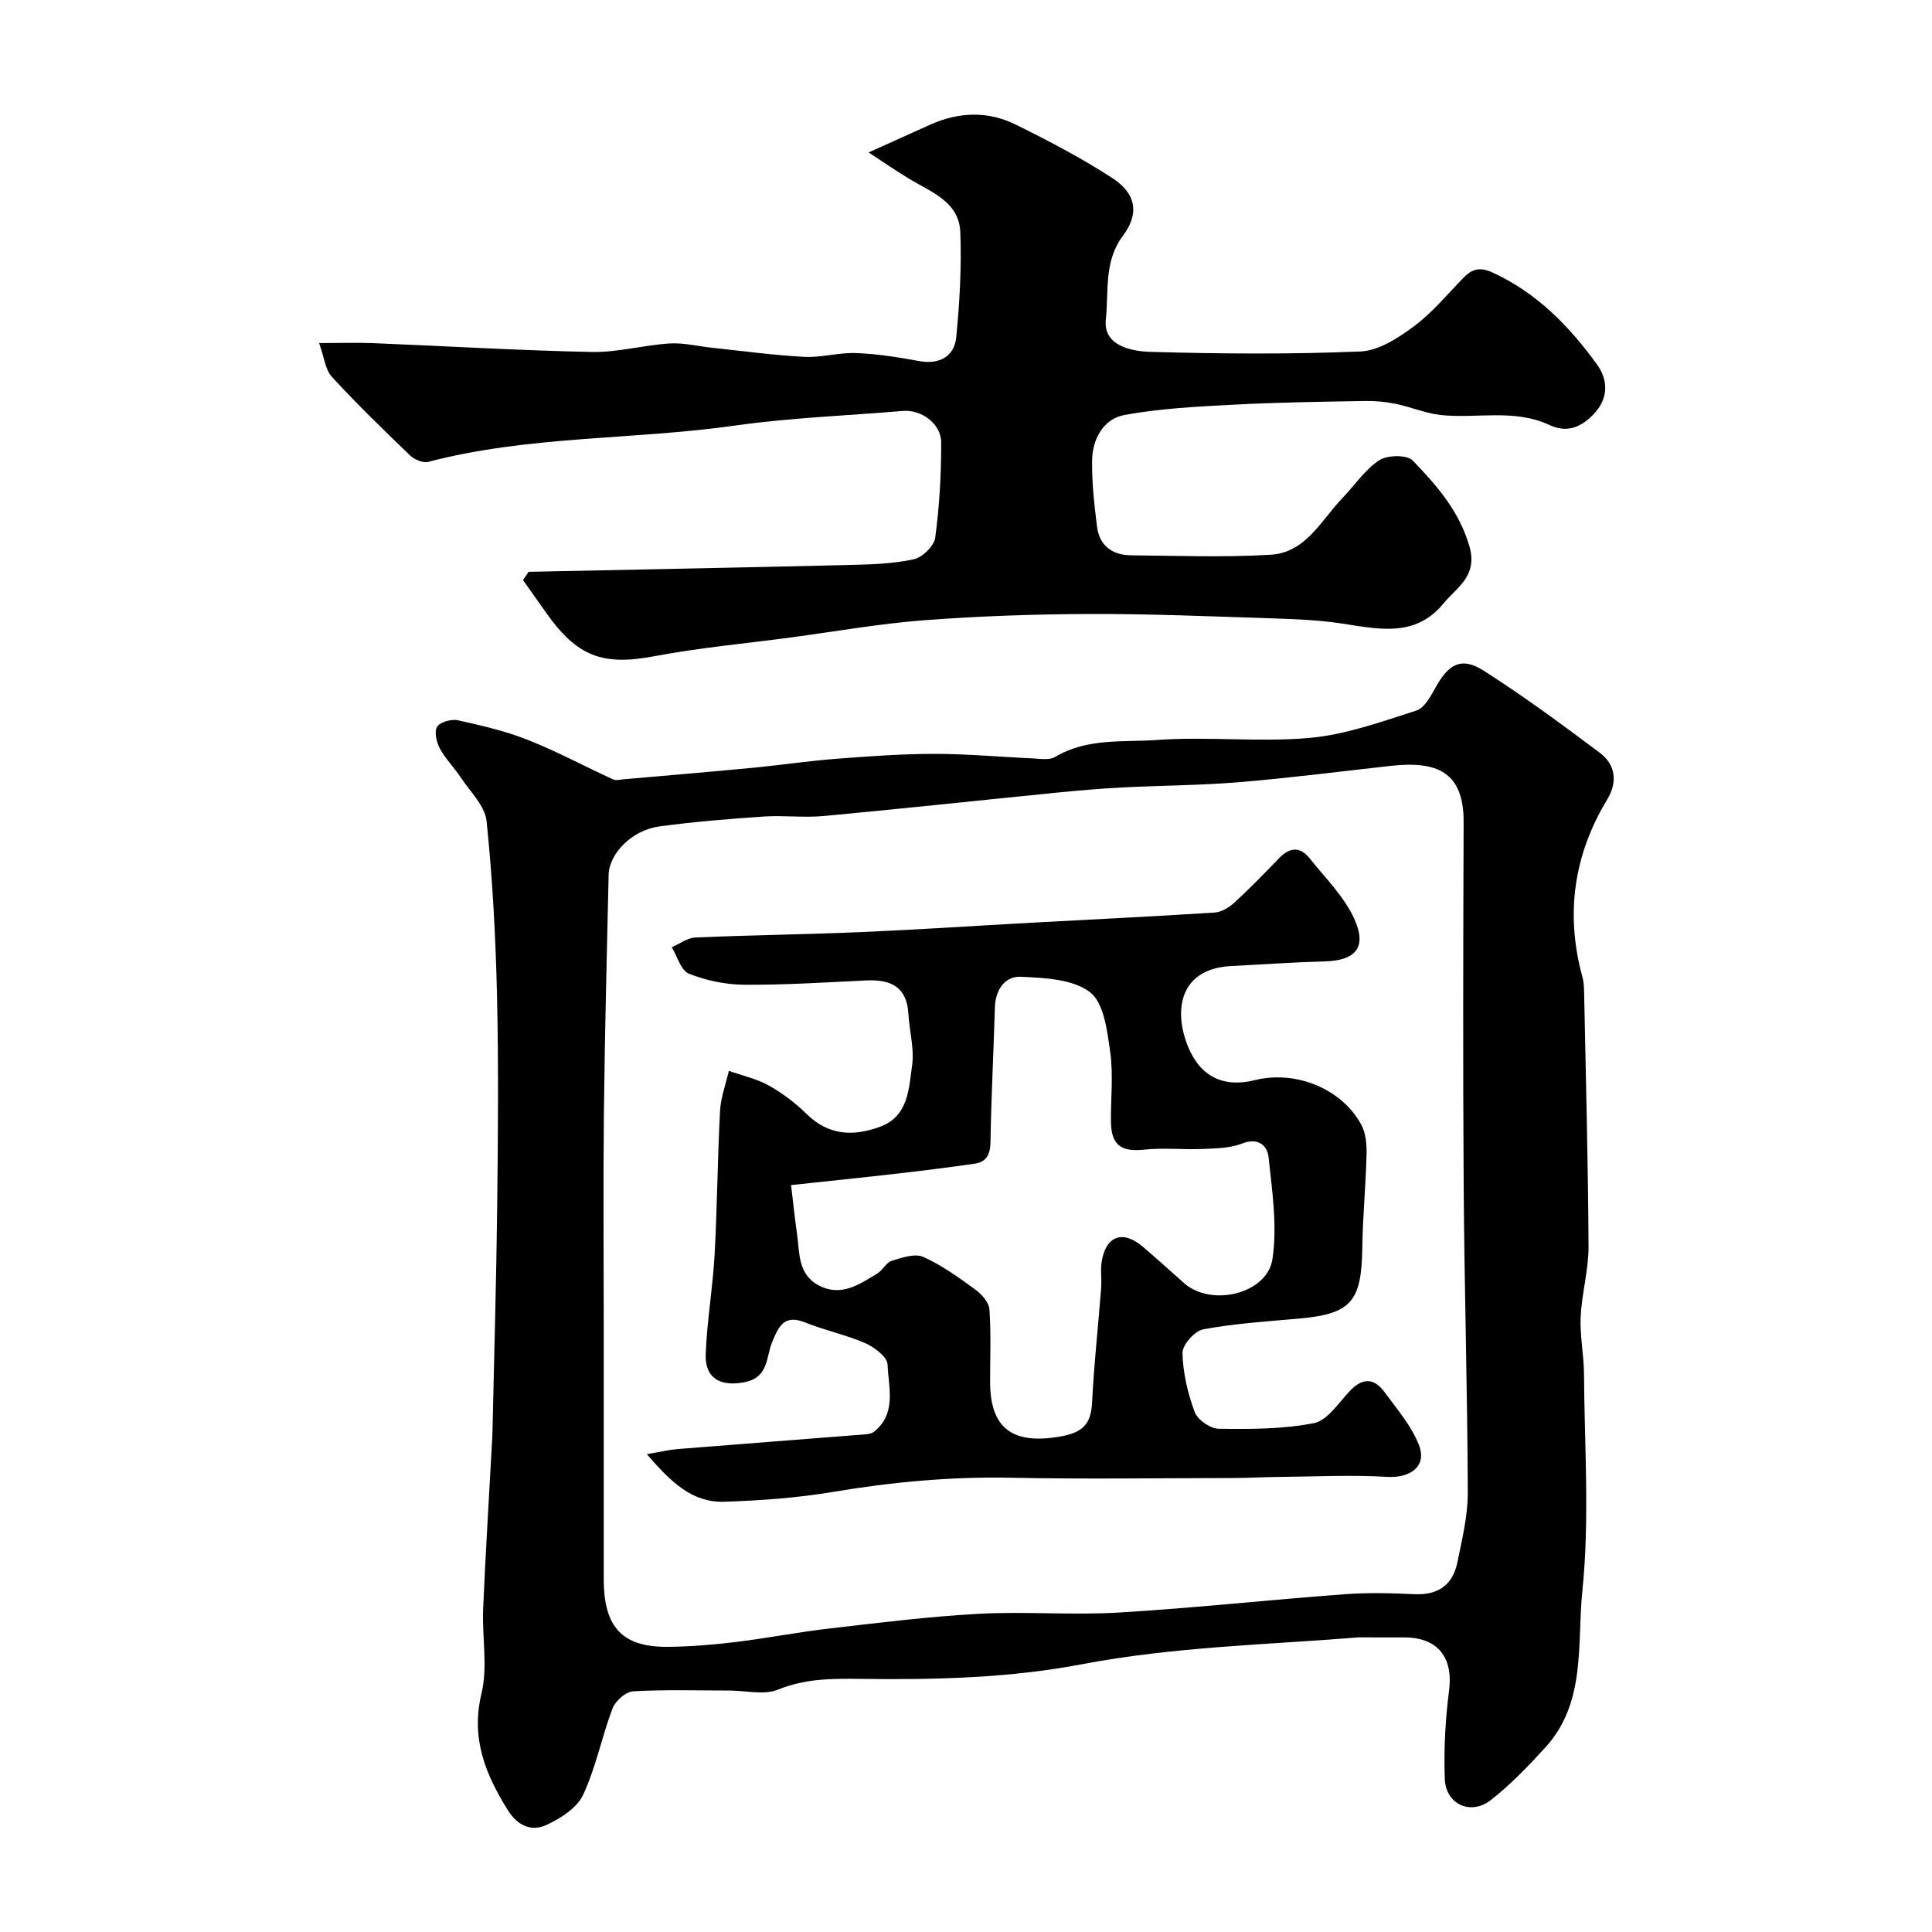
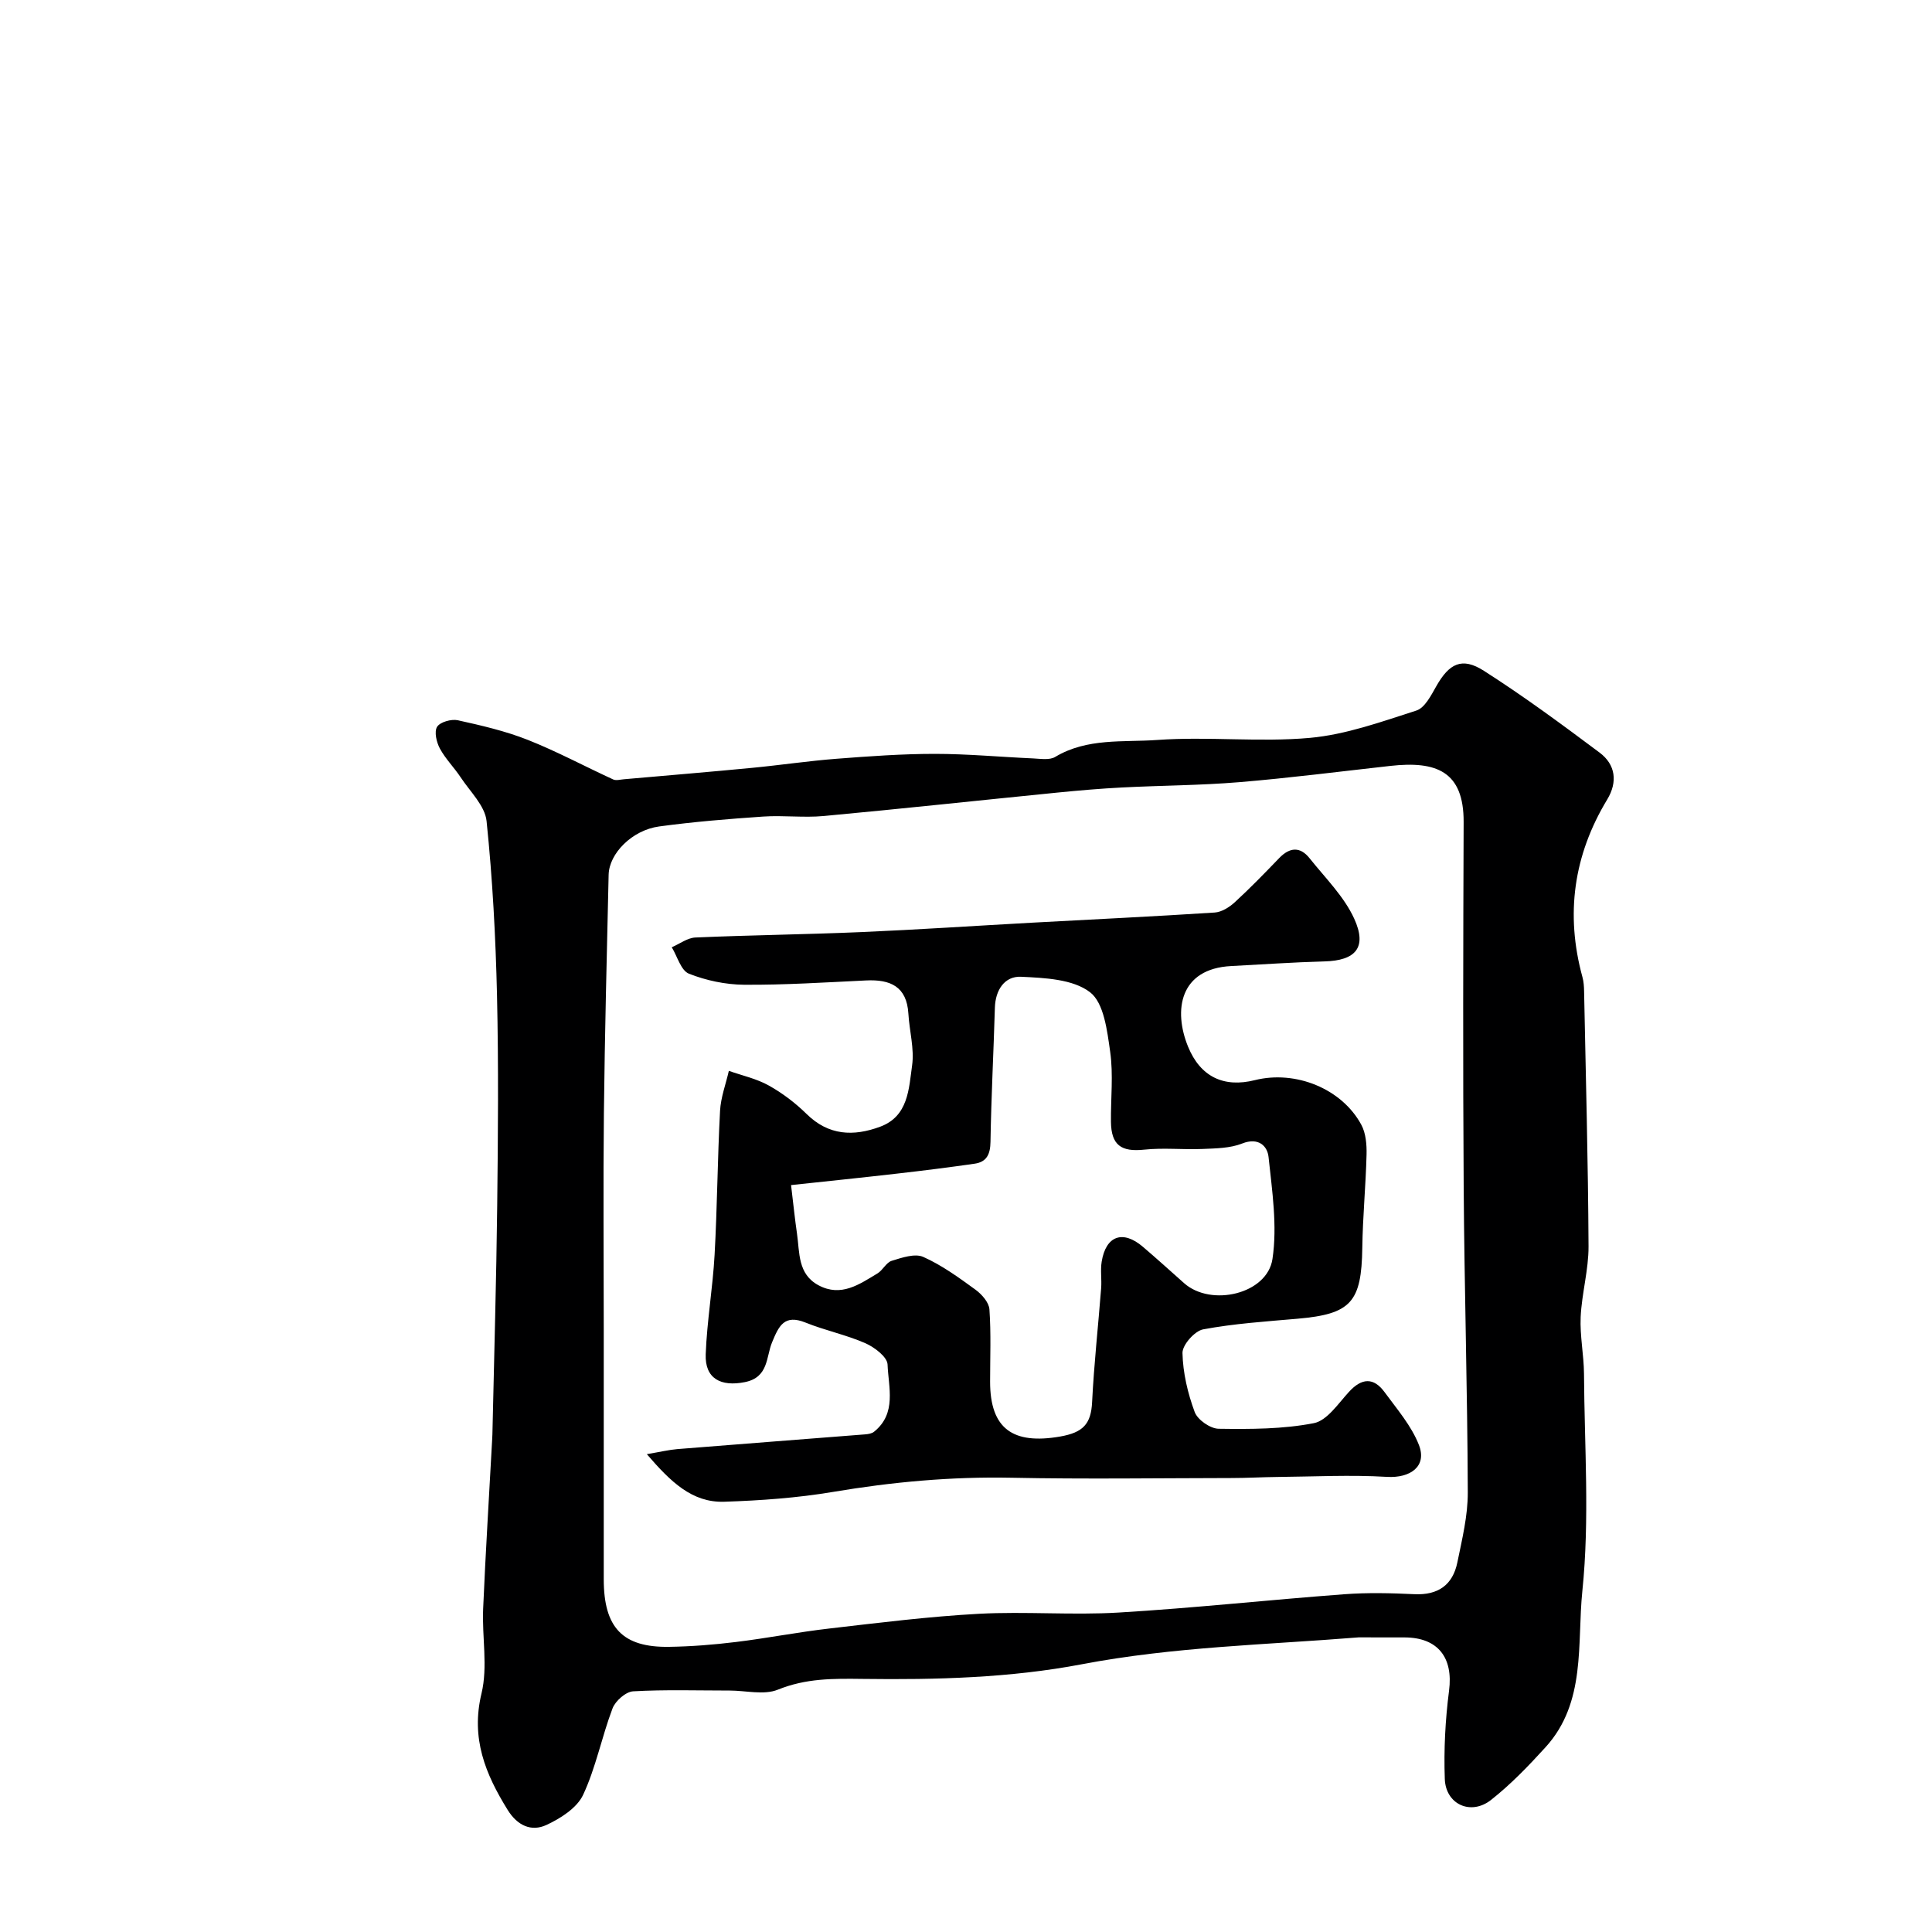
<svg xmlns="http://www.w3.org/2000/svg" enable-background="new 0 0 400 400" viewBox="0 0 400 400">
  <g fill="#000001">
    <path d="m281.3 339c-19.13 1.54-38.28 1.94-57.33 5.57-14.79 2.82-30.2 3.23-45.32 3.03-6.24-.08-11.77-.13-17.61 2.23-2.88 1.16-6.62.18-9.97.18-6.67 0-13.35-.22-19.99.16-1.52.09-3.67 1.98-4.26 3.53-2.24 5.9-3.44 12.24-6.1 17.92-1.27 2.7-4.67 4.87-7.59 6.22-3.11 1.44-6 .15-8.02-3.11-4.62-7.45-7.66-14.83-5.42-24.12 1.34-5.55.09-11.68.34-17.53.5-11.71 1.24-23.41 1.87-35.11.04-.67.06-1.33.07-2 .34-15.43.79-30.87.97-46.3.17-14.53.29-29.07-.04-43.6-.28-12.04-.92-24.1-2.16-36.07-.33-3.18-3.42-6.11-5.37-9.07-1.35-2.04-3.15-3.82-4.3-5.96-.7-1.3-1.21-3.48-.57-4.5.63-.99 2.95-1.64 4.28-1.35 4.9 1.08 9.86 2.23 14.51 4.07 6.03 2.39 11.77 5.48 17.67 8.19.6.27 1.45.02 2.19-.04 8.84-.78 17.68-1.51 26.51-2.36 5.87-.56 11.71-1.44 17.59-1.89 6.75-.52 13.52-1.01 20.28-1.01 6.78 0 13.55.64 20.33.94 1.55.07 3.43.4 4.61-.31 6.62-3.97 14.09-3 21.15-3.51 10.48-.75 21.12.51 31.57-.43 7.48-.68 14.83-3.34 22.06-5.66 1.74-.56 3.04-3.13 4.11-5.02 2.67-4.72 5.31-6.12 9.86-3.21 8.24 5.26 16.13 11.08 23.96 16.94 3.31 2.48 3.77 6.07 1.58 9.7-6.98 11.54-8.69 23.78-5.13 36.78.26.94.32 1.96.34 2.94.35 17.6.83 35.2.92 52.8.02 4.87-1.4 9.73-1.63 14.62-.18 3.9.66 7.85.69 11.77.09 15 1.19 30.12-.34 44.96-1.12 10.88.83 23.06-7.61 32.34-3.52 3.87-7.2 7.7-11.3 10.93-4.17 3.28-9.38.93-9.57-4.34-.22-6.08.1-12.24.88-18.28.89-6.83-2.28-11.02-9.23-11.03-3.15-.01-6.32-.01-9.48-.01zm-156.3-64c0 17.33-.01 34.66 0 52 .01 10 3.9 14.11 13.55 13.96 4.6-.07 9.22-.44 13.8-1 6.49-.79 12.92-2.06 19.41-2.8 10.28-1.19 20.56-2.48 30.88-3.04 9.64-.52 19.35.32 28.98-.26 15.59-.93 31.14-2.63 46.72-3.79 4.81-.36 9.67-.24 14.49-.01 4.91.23 7.94-1.9 8.9-6.58.98-4.79 2.18-9.67 2.16-14.5-.07-21.1-.71-42.2-.85-63.3-.17-25.16-.1-50.33-.01-75.49.04-10.48-5.63-12.68-15.15-11.62-10.43 1.16-20.84 2.5-31.3 3.37-8.07.67-16.2.68-24.3 1.1-4.44.23-8.88.61-13.3 1.05-16.16 1.61-32.3 3.36-48.46 4.86-4.13.38-8.34-.17-12.49.11-7.2.49-14.42 1.08-21.57 2.05-5.59.76-10.35 5.6-10.45 10-.37 16.47-.8 32.93-.98 49.4-.16 14.82-.03 29.66-.03 44.49z" />
-     <path d="m109.43 118.39c22.18-.46 44.36-.89 66.54-1.42 4.43-.11 8.94-.24 13.24-1.18 1.78-.39 4.19-2.76 4.42-4.48.87-6.52 1.25-13.14 1.23-19.72-.02-3.91-4.14-6.83-7.93-6.51-11.62.98-23.32 1.41-34.84 3.04-21.08 2.98-42.61 2.05-63.4 7.5-1.09.29-2.88-.46-3.78-1.32-5.52-5.3-11.02-10.65-16.2-16.28-1.36-1.47-1.57-4-2.64-6.99 4.52 0 7.94-.12 11.36.02 15.04.61 30.06 1.52 45.1 1.82 5.35.11 10.71-1.42 16.1-1.76 2.9-.18 5.85.58 8.79.89 6.36.67 12.71 1.55 19.09 1.88 3.57.19 7.2-.93 10.78-.78 4.38.17 8.76.87 13.08 1.67 3.91.72 7.2-.82 7.61-4.95.7-7.21 1.12-14.51.84-21.74-.24-6.3-5.99-8.29-10.53-11.03-2.72-1.64-5.34-3.45-8.45-5.49 5.22-2.36 9.02-4.08 12.82-5.78 5.87-2.62 11.89-2.82 17.6 0 6.84 3.37 13.64 6.94 20.03 11.08 4.96 3.21 5.63 7.4 2.19 11.97-4 5.32-2.89 11.59-3.53 17.32-.6 5.37 5.2 6.59 9.22 6.7 14.49.41 29 .52 43.48-.08 3.8-.16 7.85-2.8 11.1-5.22 3.84-2.85 6.95-6.68 10.34-10.13 1.79-1.82 3.42-2.15 5.97-.98 9.14 4.21 15.87 11.12 21.59 19.03 2.16 2.98 2.5 6.73-.45 10-2.63 2.91-5.67 4.28-9.37 2.54-7.29-3.43-15.01-1.3-22.49-2.08-3.14-.33-6.17-1.65-9.29-2.3-2.08-.43-4.25-.65-6.38-.61-9.07.16-18.15.28-27.2.76-7.58.4-15.23.77-22.67 2.14-4.3.79-6.61 4.92-6.69 9.33-.08 4.58.45 9.19 1.01 13.75.49 3.95 3.14 5.93 7.01 5.97 9.66.09 19.35.46 28.98-.12 7.26-.43 10.43-7.17 14.87-11.78 2.52-2.62 4.62-5.84 7.58-7.78 1.68-1.1 5.76-1.17 6.93.05 4.92 5.13 9.6 10.4 11.73 17.74 1.8 6.22-2.62 8.51-5.39 11.89-5.93 7.23-13.76 5.19-21.46 4.06-4.73-.69-9.55-.86-14.35-1.02-12.45-.4-24.91-.93-37.37-.89-11.43.04-22.89.43-34.29 1.29-9.27.71-18.48 2.35-27.71 3.58-9.4 1.25-18.87 2.12-28.17 3.87-10.67 2.01-15.99.17-22.55-9.19-1.53-2.19-3.09-4.37-4.63-6.55.38-.57.76-1.15 1.13-1.73z" />
    <path d="m133.92 301.07c2.82-.48 4.56-.9 6.33-1.05 12.96-1.04 25.92-2.03 38.88-3.05.63-.05 1.37-.17 1.83-.54 4.74-3.81 2.98-9.19 2.8-13.93-.06-1.56-2.72-3.58-4.61-4.41-3.98-1.74-8.32-2.63-12.36-4.26-4.44-1.79-5.55.71-6.96 4.13-1.23 2.99-.69 7.2-5.6 8.19-4.96 1-8.32-.7-8.12-5.78.26-6.88 1.46-13.72 1.84-20.6.55-9.92.6-19.87 1.13-29.79.15-2.78 1.19-5.51 1.82-8.27 2.78.98 5.75 1.62 8.28 3.04 2.82 1.57 5.5 3.61 7.81 5.88 4.56 4.5 9.73 4.68 15.22 2.65 5.86-2.16 5.95-7.85 6.63-12.68.49-3.47-.56-7.15-.77-10.74-.34-5.64-3.76-7.11-8.74-6.87-8.43.4-16.86.95-25.28.89-3.84-.03-7.86-.88-11.42-2.29-1.65-.66-2.39-3.57-3.55-5.47 1.63-.7 3.24-1.95 4.9-2.02 11.43-.5 22.87-.63 34.3-1.12 11.88-.51 23.74-1.31 35.61-1.96 12.54-.68 25.08-1.28 37.6-2.09 1.44-.09 3.03-1.1 4.15-2.12 3.19-2.93 6.21-6.04 9.21-9.16 2.19-2.27 4.35-2.4 6.3.06 3.23 4.06 7.12 7.88 9.22 12.48 2.74 6 .29 8.69-6.17 8.86-6.43.17-12.85.63-19.28.96-10.72.54-12.01 9.18-8.95 16.68 2.56 6.27 7.42 8.55 13.84 6.94 8.42-2.1 17.99 1.75 22.03 9.23.95 1.75 1.14 4.11 1.09 6.18-.16 6.43-.79 12.86-.88 19.29-.16 11.29-2.33 13.74-13.43 14.7-6.53.57-13.1 1-19.52 2.2-1.76.33-4.32 3.23-4.28 4.9.09 4.11 1.09 8.33 2.53 12.22.6 1.61 3.23 3.44 4.97 3.46 6.58.09 13.29.09 19.7-1.16 2.75-.54 5.05-4.07 7.28-6.49 2.63-2.87 5.09-3.04 7.37.08 2.57 3.51 5.55 6.95 7.1 10.92 1.73 4.42-1.76 6.9-6.62 6.61-7.54-.45-15.12-.05-22.69.02-3.15.03-6.31.22-9.46.22-15.2.02-30.41.25-45.61-.06-12.43-.25-24.65.87-36.89 2.93-7.43 1.25-15.03 1.79-22.57 2.04-6.64.2-11.05-4.09-16.01-9.85zm29.86-55.71c.51 4.26.81 7.17 1.23 10.06.57 3.93.12 8.36 4.45 10.68 4.69 2.51 8.46-.2 12.21-2.45 1.11-.67 1.81-2.26 2.94-2.61 2.11-.65 4.8-1.58 6.54-.81 3.86 1.72 7.37 4.28 10.82 6.79 1.3.95 2.78 2.63 2.88 4.07.35 4.97.14 9.98.14 14.98 0 9.77 4.75 13.04 14.49 11.35 4.76-.83 6.41-2.59 6.63-7.14.39-7.87 1.26-15.71 1.87-23.57.14-1.82-.18-3.7.11-5.49.87-5.39 4.39-6.63 8.54-3.08 2.88 2.46 5.69 5 8.52 7.52 5.57 4.96 17.21 2.28 18.3-5 1.03-6.86-.07-14.1-.81-21.11-.24-2.3-2.1-4.13-5.46-2.8-2.5.99-5.44 1.01-8.2 1.13-4.02.17-8.08-.28-12.06.14-4.79.51-6.86-.92-6.91-5.79-.05-4.83.51-9.73-.16-14.47-.62-4.34-1.28-10.11-4.17-12.33-3.54-2.72-9.38-2.97-14.28-3.2-3.38-.16-5.31 2.7-5.42 6.39-.27 9.26-.76 18.52-.91 27.78-.04 2.57-.78 4.17-3.28 4.53-5.34.77-10.69 1.44-16.04 2.05-7.11.82-14.23 1.55-21.97 2.38z" />
  </g>
</svg>